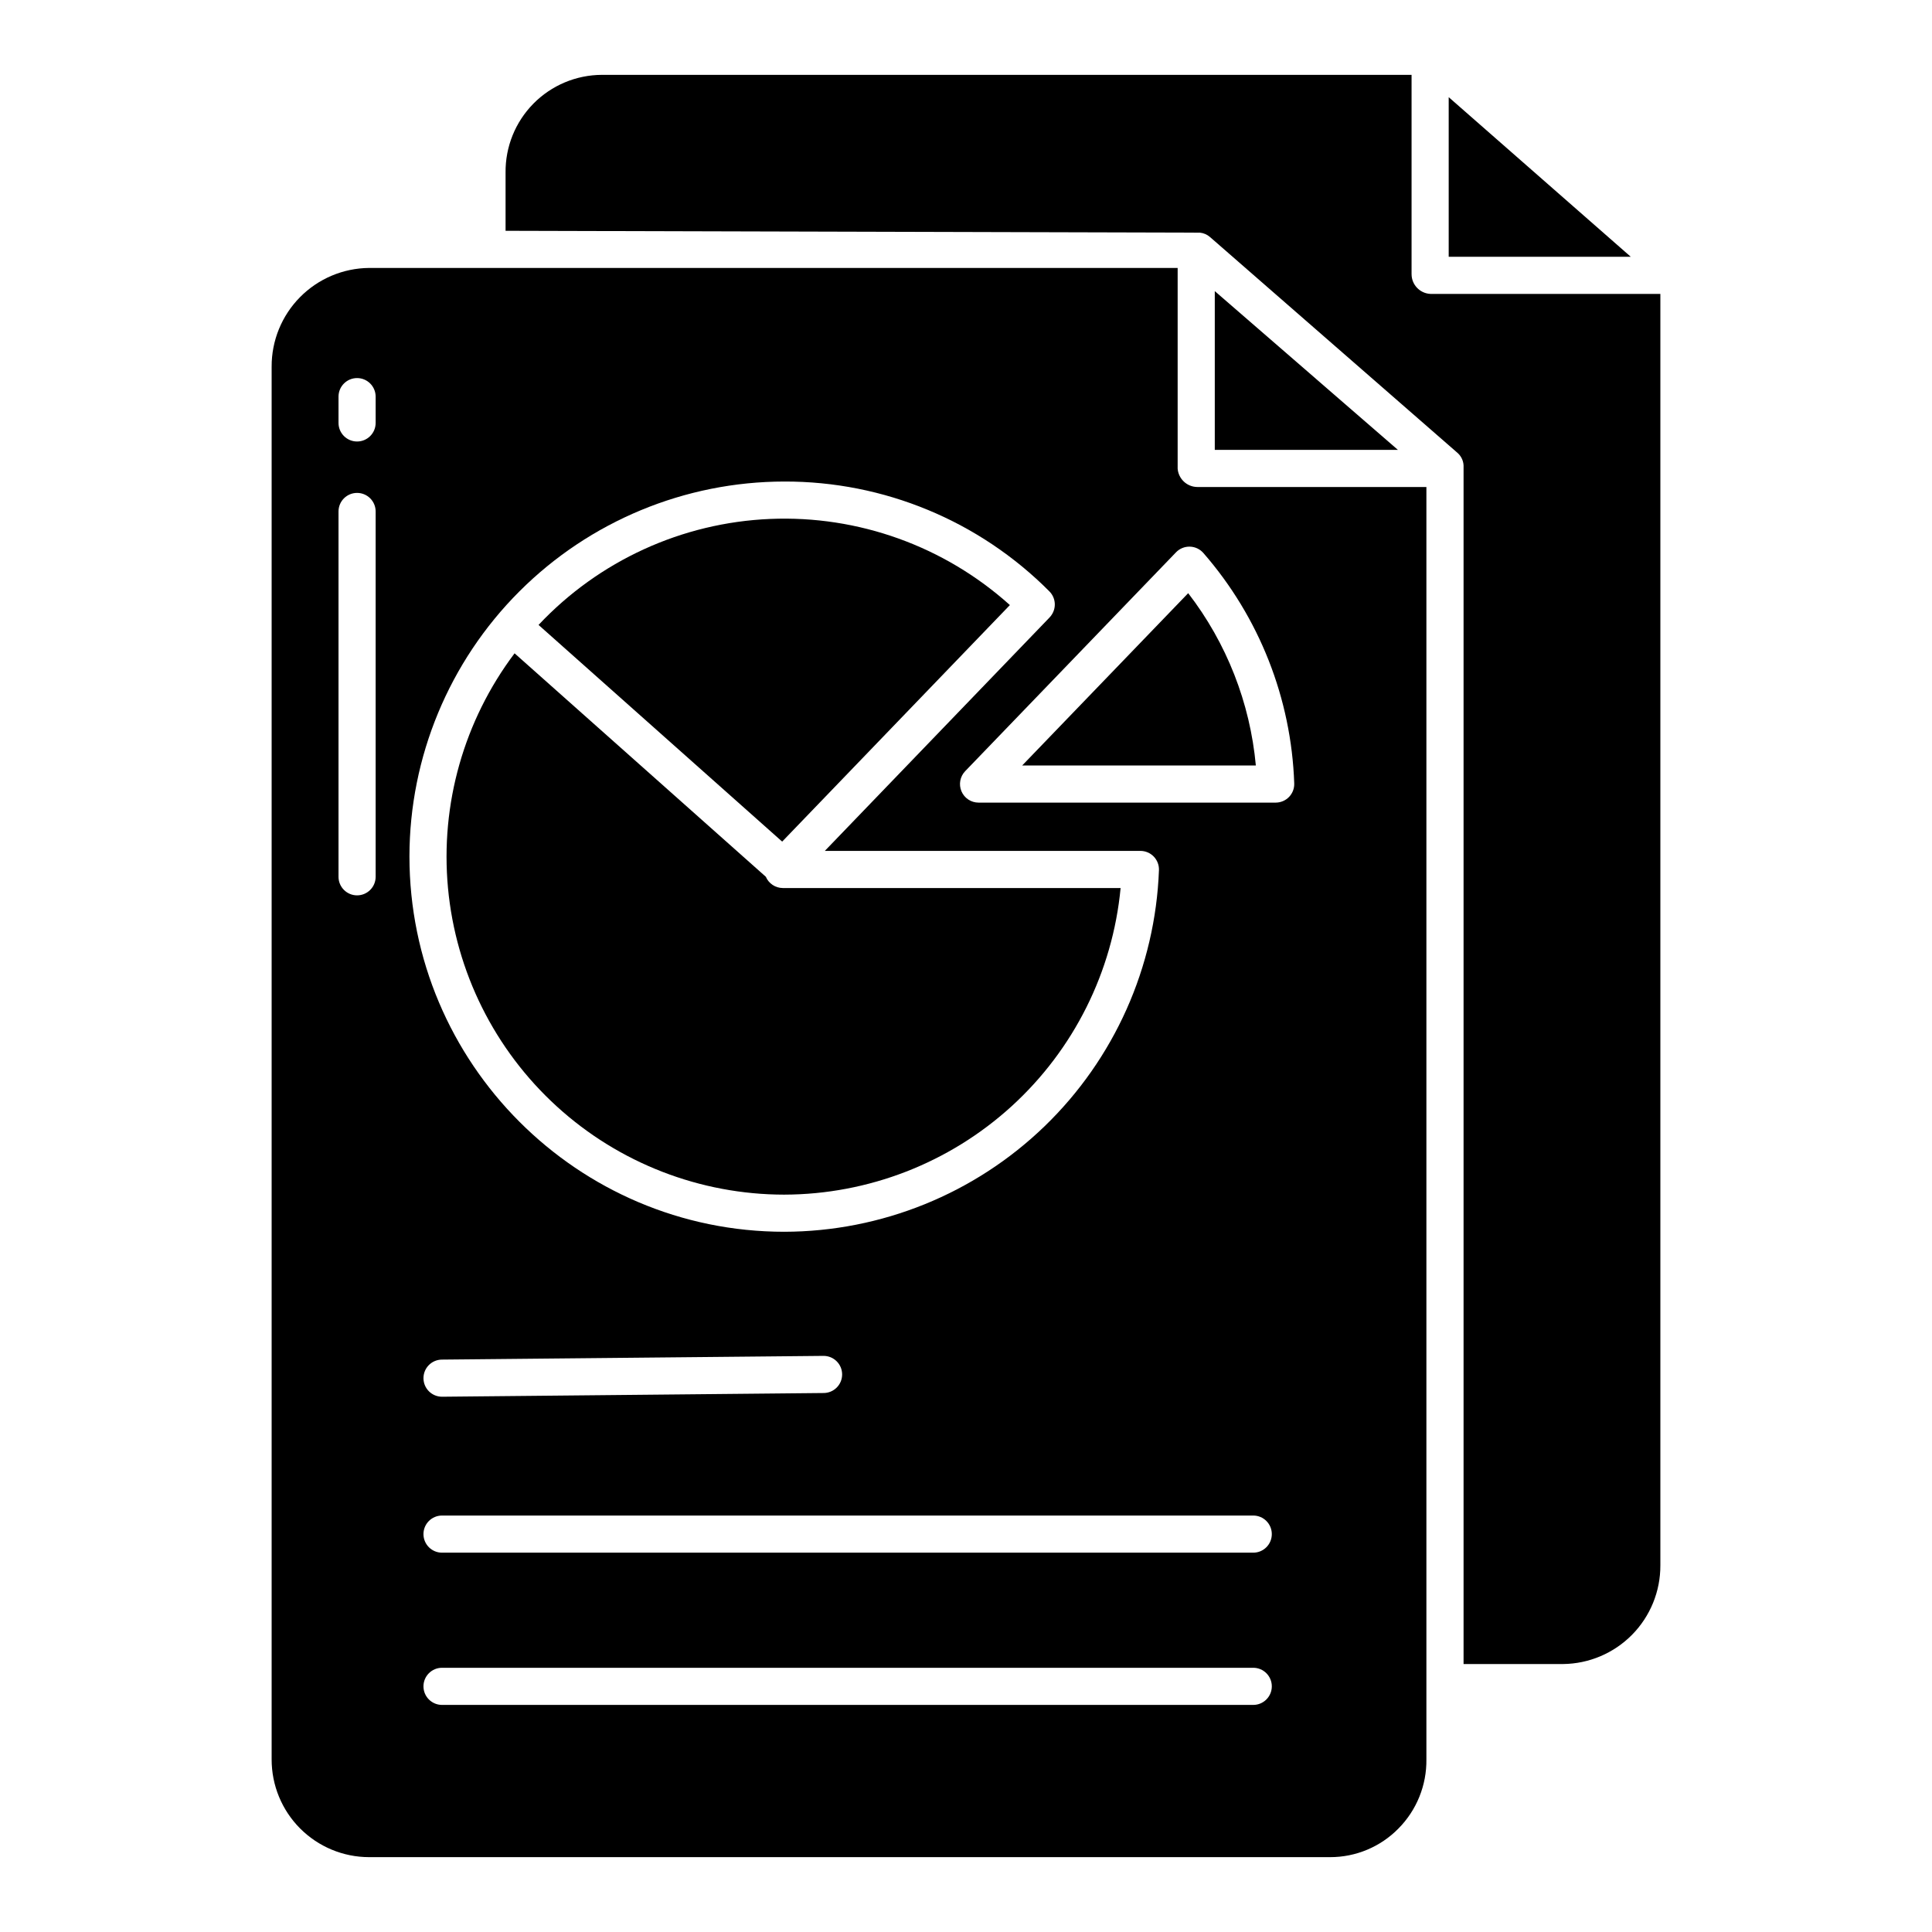
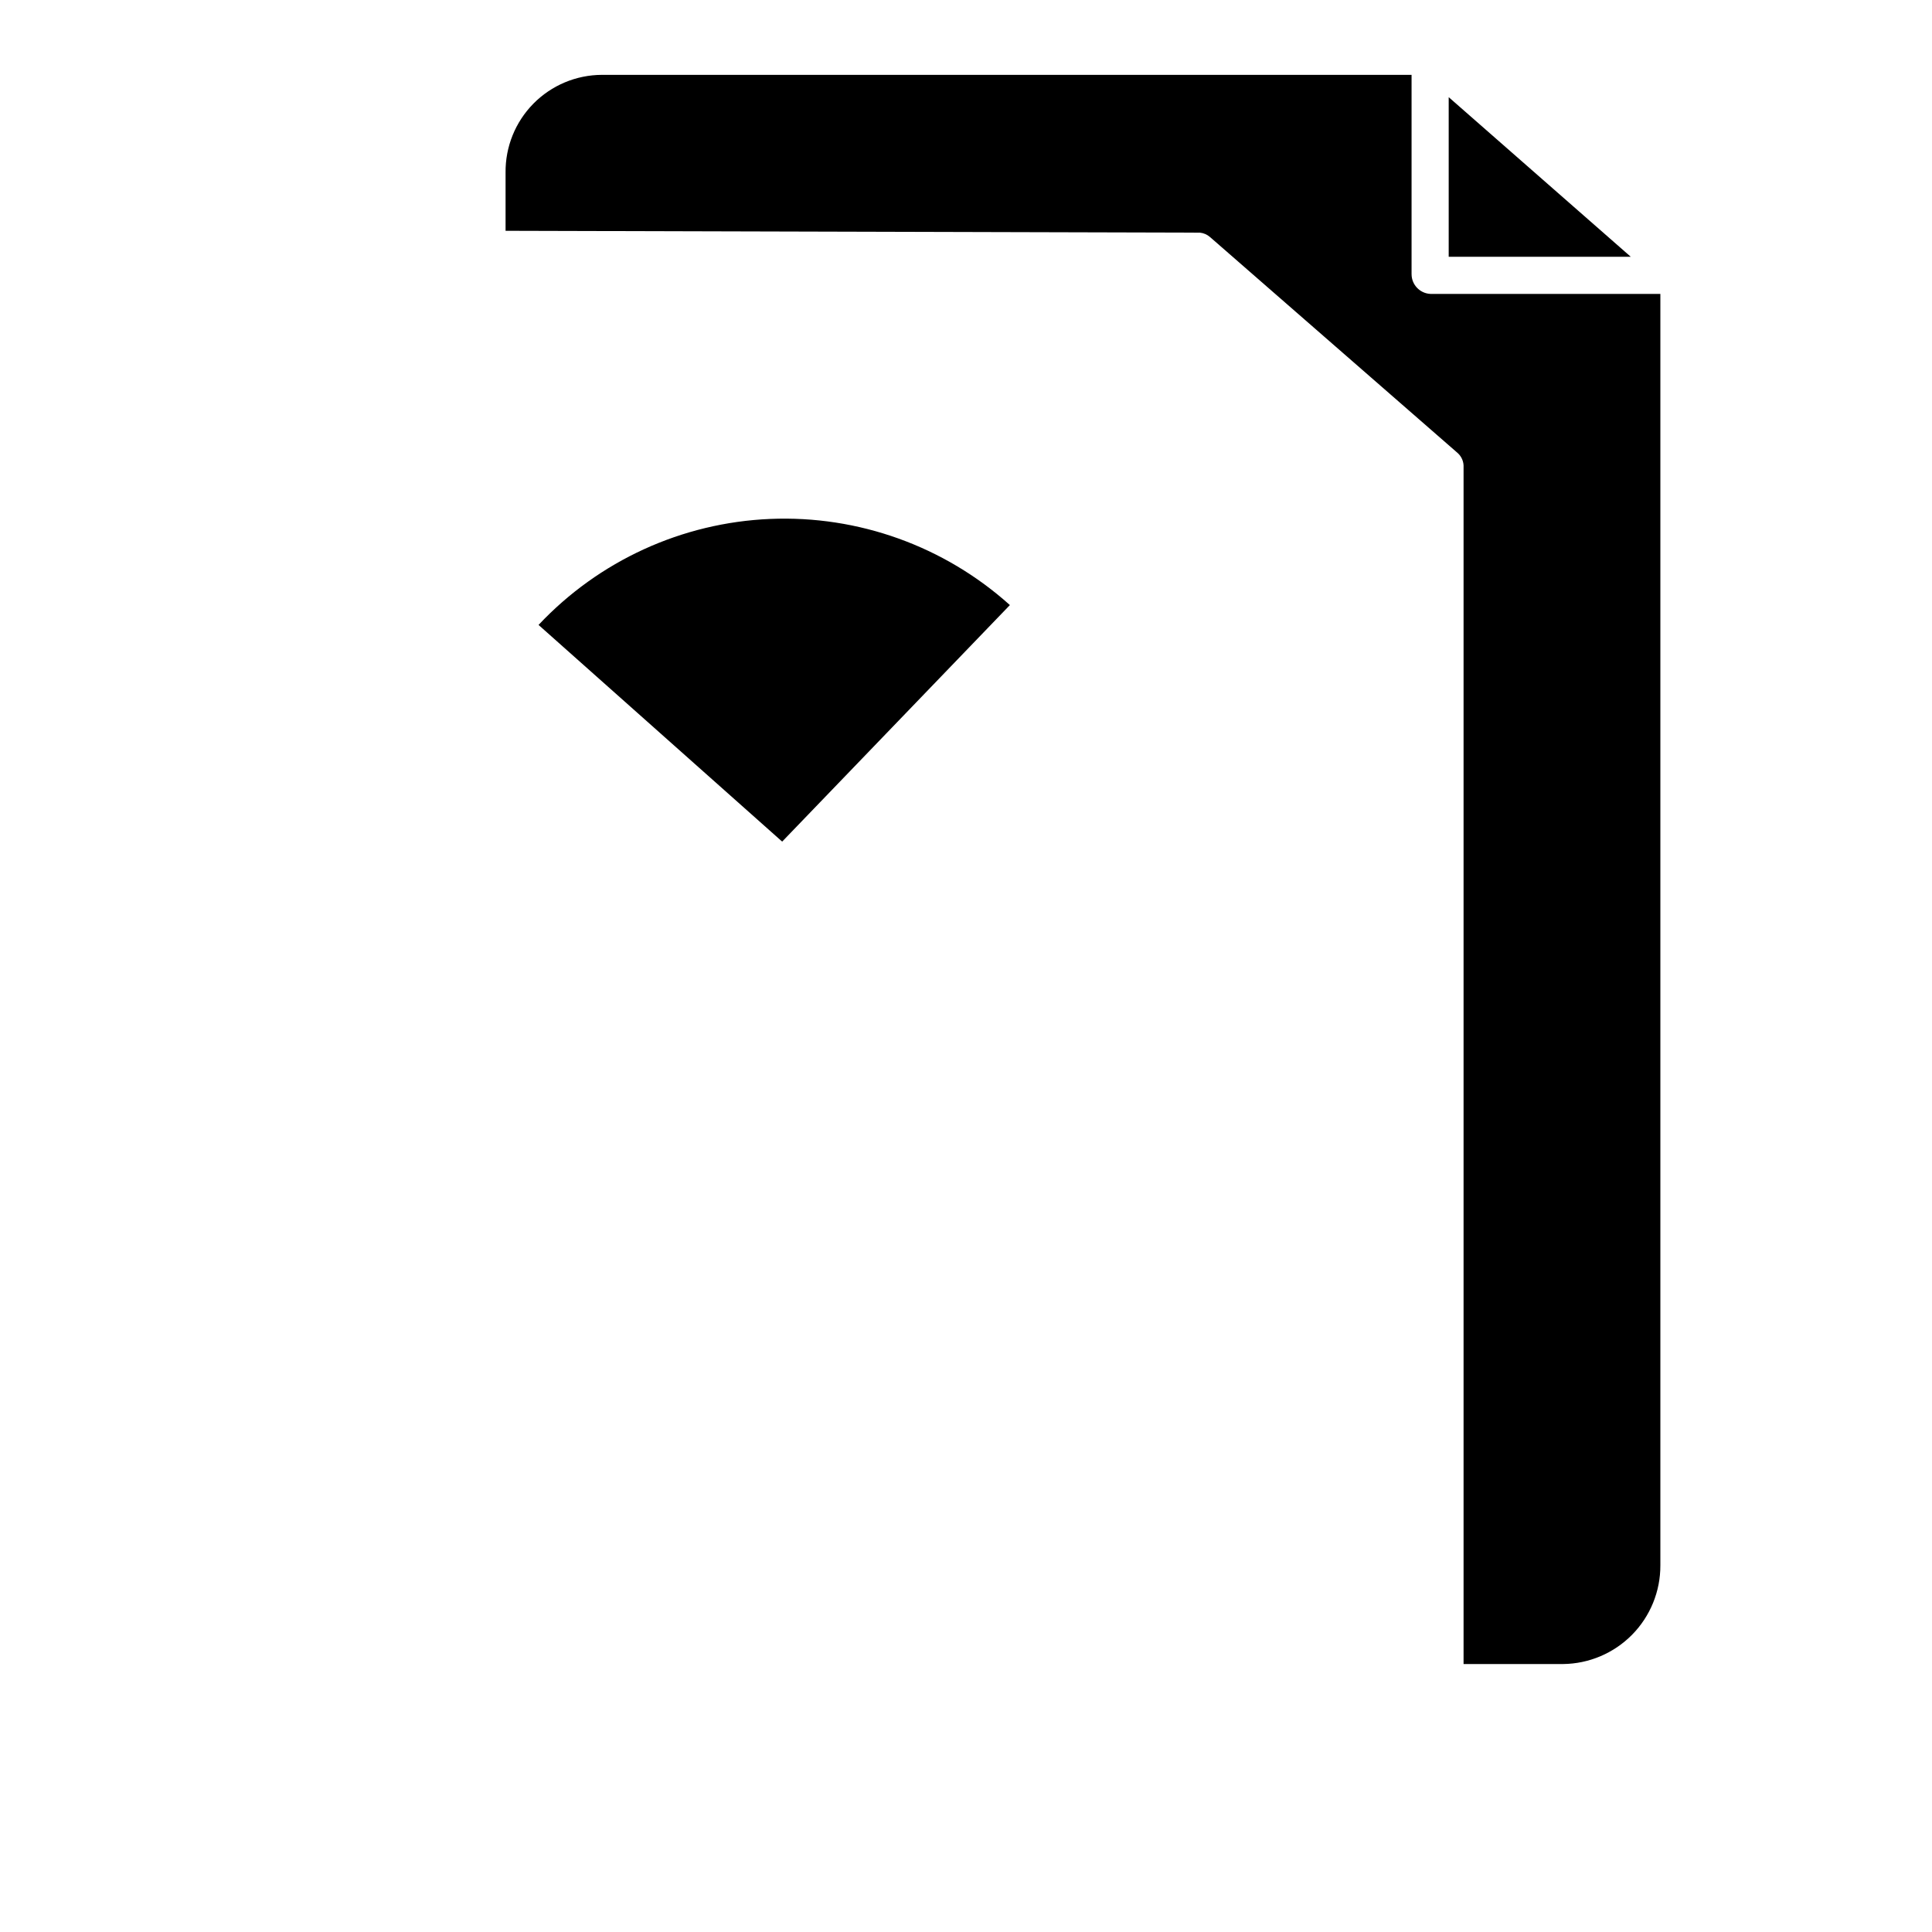
<svg xmlns="http://www.w3.org/2000/svg" fill="#000000" width="800px" height="800px" version="1.1" viewBox="144 144 512 512">
  <g>
-     <path d="m414.89 346.86h61.922c-1.527-16.613-7.746-32.453-17.93-45.664z" />
-     <path d="m351.84 460.59c22.297-0.055 43.773-8.406 60.25-23.426 16.473-15.02 26.77-35.633 28.883-57.828h-89.512c-1.965-0.004-3.738-1.18-4.508-2.984l-66.582-59.215v-0.004c-13.422 17.816-19.715 39.996-17.648 62.207 2.07 22.207 12.352 42.844 28.832 57.871 16.484 15.031 37.98 23.367 60.285 23.379z" />
    <path d="m411.63 304.35c-17.379-15.617-40.184-23.809-63.527-22.828-23.344 0.984-45.379 11.066-61.383 28.09l64.562 57.422z" />
-     <path d="m465.93 263.22h48.531l-48.531-42.07z" />
-     <path d="m456.09 268.06v-53.051h-214.29c-6.887 0.062-13.465 2.848-18.301 7.75-4.836 4.898-7.539 11.516-7.512 18.402v369.08c-0.016 6.859 2.695 13.449 7.535 18.309 4.84 4.863 11.414 7.602 18.273 7.613h254.68c6.82 0.016 13.359-2.719 18.133-7.59 4.828-4.871 7.492-11.477 7.402-18.332v-337.18h-60.691c-2.797-0.016-5.094-2.211-5.238-5.004zm-212.54 108.3c0 2.715-2.203 4.918-4.922 4.918-2.715 0-4.918-2.203-4.918-4.918v-96.816c0-2.715 2.203-4.918 4.918-4.918 2.719 0 4.922 2.203 4.922 4.918zm0-120.28c0 2.719-2.203 4.922-4.922 4.922-2.715 0-4.918-2.203-4.918-4.922v-6.965c0-2.719 2.203-4.922 4.918-4.922 2.719 0 4.922 2.203 4.922 4.922zm108.3 15.531c26.363-0.07 51.656 10.41 70.242 29.102 1.77 1.77 1.93 4.578 0.379 6.539l-0.086 0.109h-0.004c-0.098 0.121-0.199 0.242-0.309 0.352l-59.488 61.785h83.629c1.336-0.004 2.613 0.539 3.539 1.496 0.93 0.961 1.426 2.254 1.383 3.586-0.957 25.711-11.832 50.051-30.34 67.922-18.512 17.867-43.219 27.879-68.945 27.93-54.777 0-99.344-44.629-99.344-99.484v0.004c0.031-26.34 10.504-51.59 29.129-70.215 18.625-18.621 43.879-29.098 70.215-29.125zm15.324 236.63c0 1.305-0.516 2.559-1.441 3.481-0.922 0.922-2.172 1.441-3.477 1.441l-101.11 0.984c-2.719 0-4.922-2.203-4.922-4.922s2.203-4.918 4.922-4.918l101.11-0.984c1.305 0 2.555 0.516 3.477 1.441 0.926 0.922 1.441 2.172 1.441 3.477zm108.95 87.578h-214.98c-2.719 0-4.922-2.203-4.922-4.922 0-2.715 2.203-4.918 4.922-4.918h214.98c2.715 0 4.918 2.203 4.918 4.918 0 2.719-2.203 4.922-4.918 4.922zm0-40.344h-214.98c-2.719 0-4.922-2.203-4.922-4.922s2.203-4.918 4.922-4.918h214.98c2.715 0 4.918 2.199 4.918 4.918s-2.203 4.922-4.918 4.922zm10.859-203.88c0.051 1.34-0.445 2.637-1.371 3.598-0.93 0.965-2.211 1.508-3.547 1.508h-78.738c-1.973 0-3.758-1.18-4.527-2.996-0.773-1.816-0.387-3.918 0.984-5.34l55.871-57.996c0.957-0.996 2.293-1.539 3.676-1.504 1.383 0.039 2.684 0.656 3.59 1.703 14.789 16.977 23.289 38.527 24.062 61.027z" />
    <path d="m527.92 169.75v42.301h48.254z" />
    <path d="m518.08 216.66v-52.824h-214.56c-6.836 0.023-13.375 2.773-18.172 7.641-4.793 4.867-7.445 11.449-7.367 18.281v15.406l184.02 0.492c1 0.102 1.941 0.516 2.691 1.184l65.676 57.277c1.02 0.957 1.566 2.316 1.492 3.711v317.16h26.34c6.887-0.066 13.465-2.852 18.305-7.75 4.836-4.902 7.535-11.52 7.508-18.402v-336.95h-60.965c-2.785-0.145-4.969-2.445-4.965-5.234z" />
  </g>
</svg>